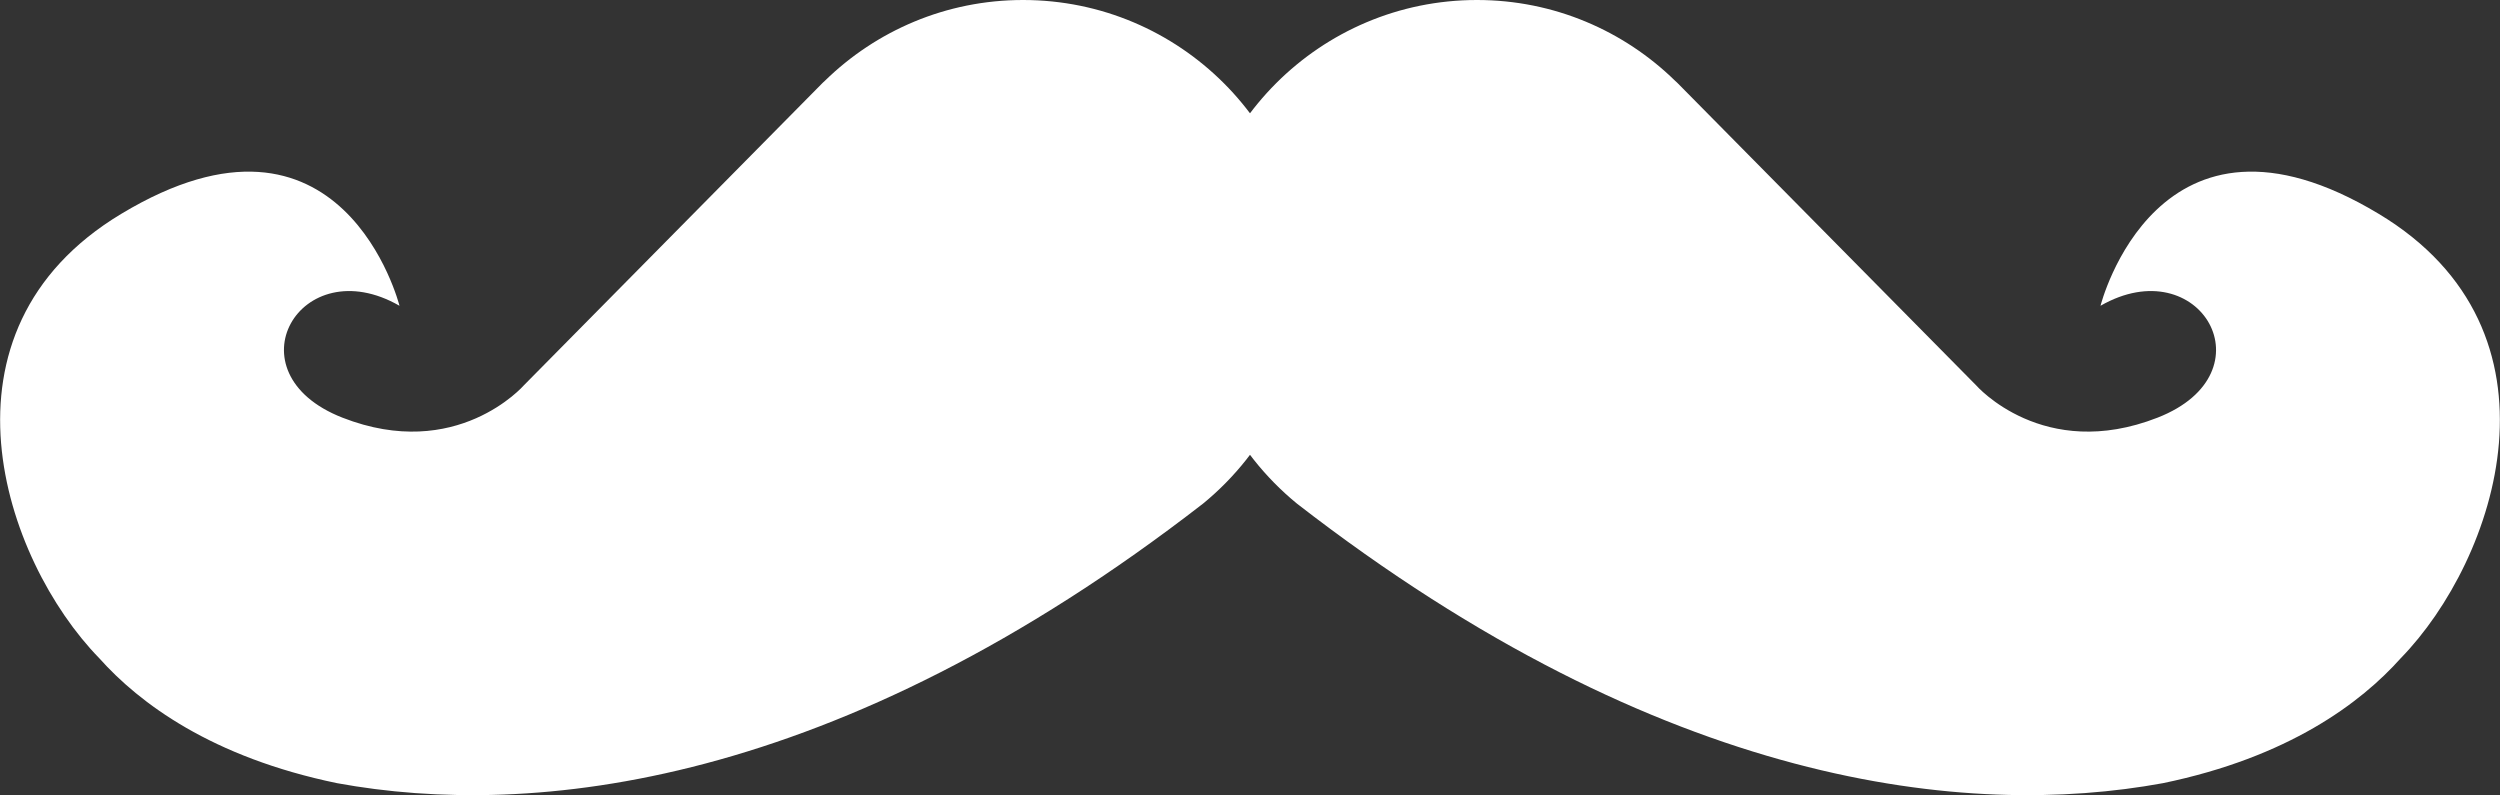
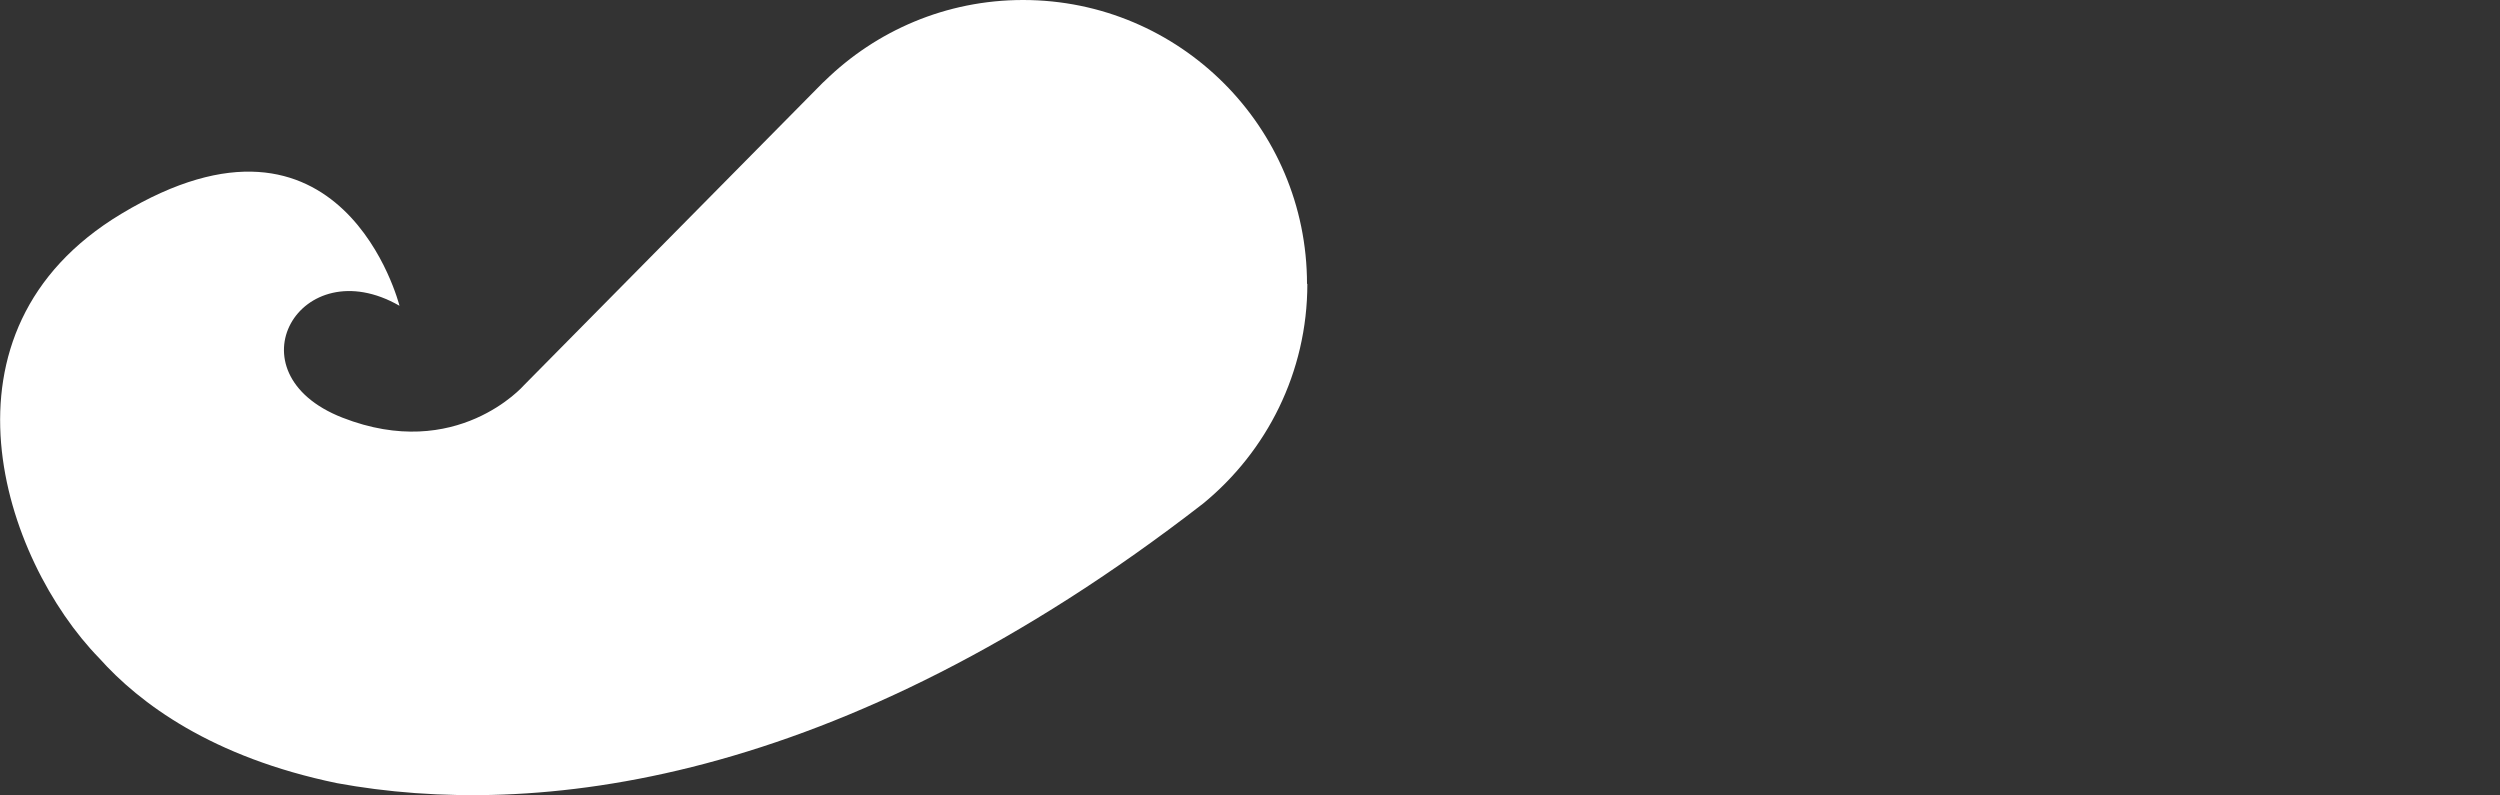
<svg xmlns="http://www.w3.org/2000/svg" id="Layer_2" data-name="Layer 2" viewBox="0 0 150.19 47.79">
  <rect x="0" y="0" width="150.19" height="47.79" fill="#333333" stroke="none" />
  <defs>
    <style>
      .cls-1 {
        fill: #fff;
      }
    </style>
  </defs>
  <g id="OBJECTS">
    <g>
      <path class="cls-1" d="M78.52,17.06c0-9.42-7.64-17.06-17.06-17.06-4.63,0-8.83,1.85-11.9,4.85h0s-.12.11-.12.11c-.03.03-.06.06-.08.08l-17.89,18.11s-4.03,4.63-10.9,1.94c-6.87-2.69-2.54-10.15,3.43-6.72,0,0-3.41-13.54-16.72-5.52-11.72,7.05-7.08,20.78-1.32,26.69,2.41,2.7,6.75,5.95,14.29,7.51,11.73,2.15,29.99.29,52.03-16.8h0c3.82-3.13,6.26-7.88,6.26-13.2Z" />
-       <path class="cls-1" d="M71.67,17.06c0-9.42,7.64-17.06,17.06-17.06,4.63,0,8.83,1.85,11.9,4.85h0s.12.11.12.11c.03.03.06.06.08.08l17.89,18.11s4.03,4.63,10.9,1.94c6.87-2.69,2.54-10.15-3.43-6.72,0,0,3.41-13.54,16.72-5.52,11.72,7.05,7.08,20.78,1.32,26.69-2.41,2.7-6.75,5.95-14.29,7.51-11.73,2.15-29.99.29-52.03-16.8h0c-3.82-3.13-6.26-7.88-6.26-13.2Z" />
    </g>
  </g>
</svg>